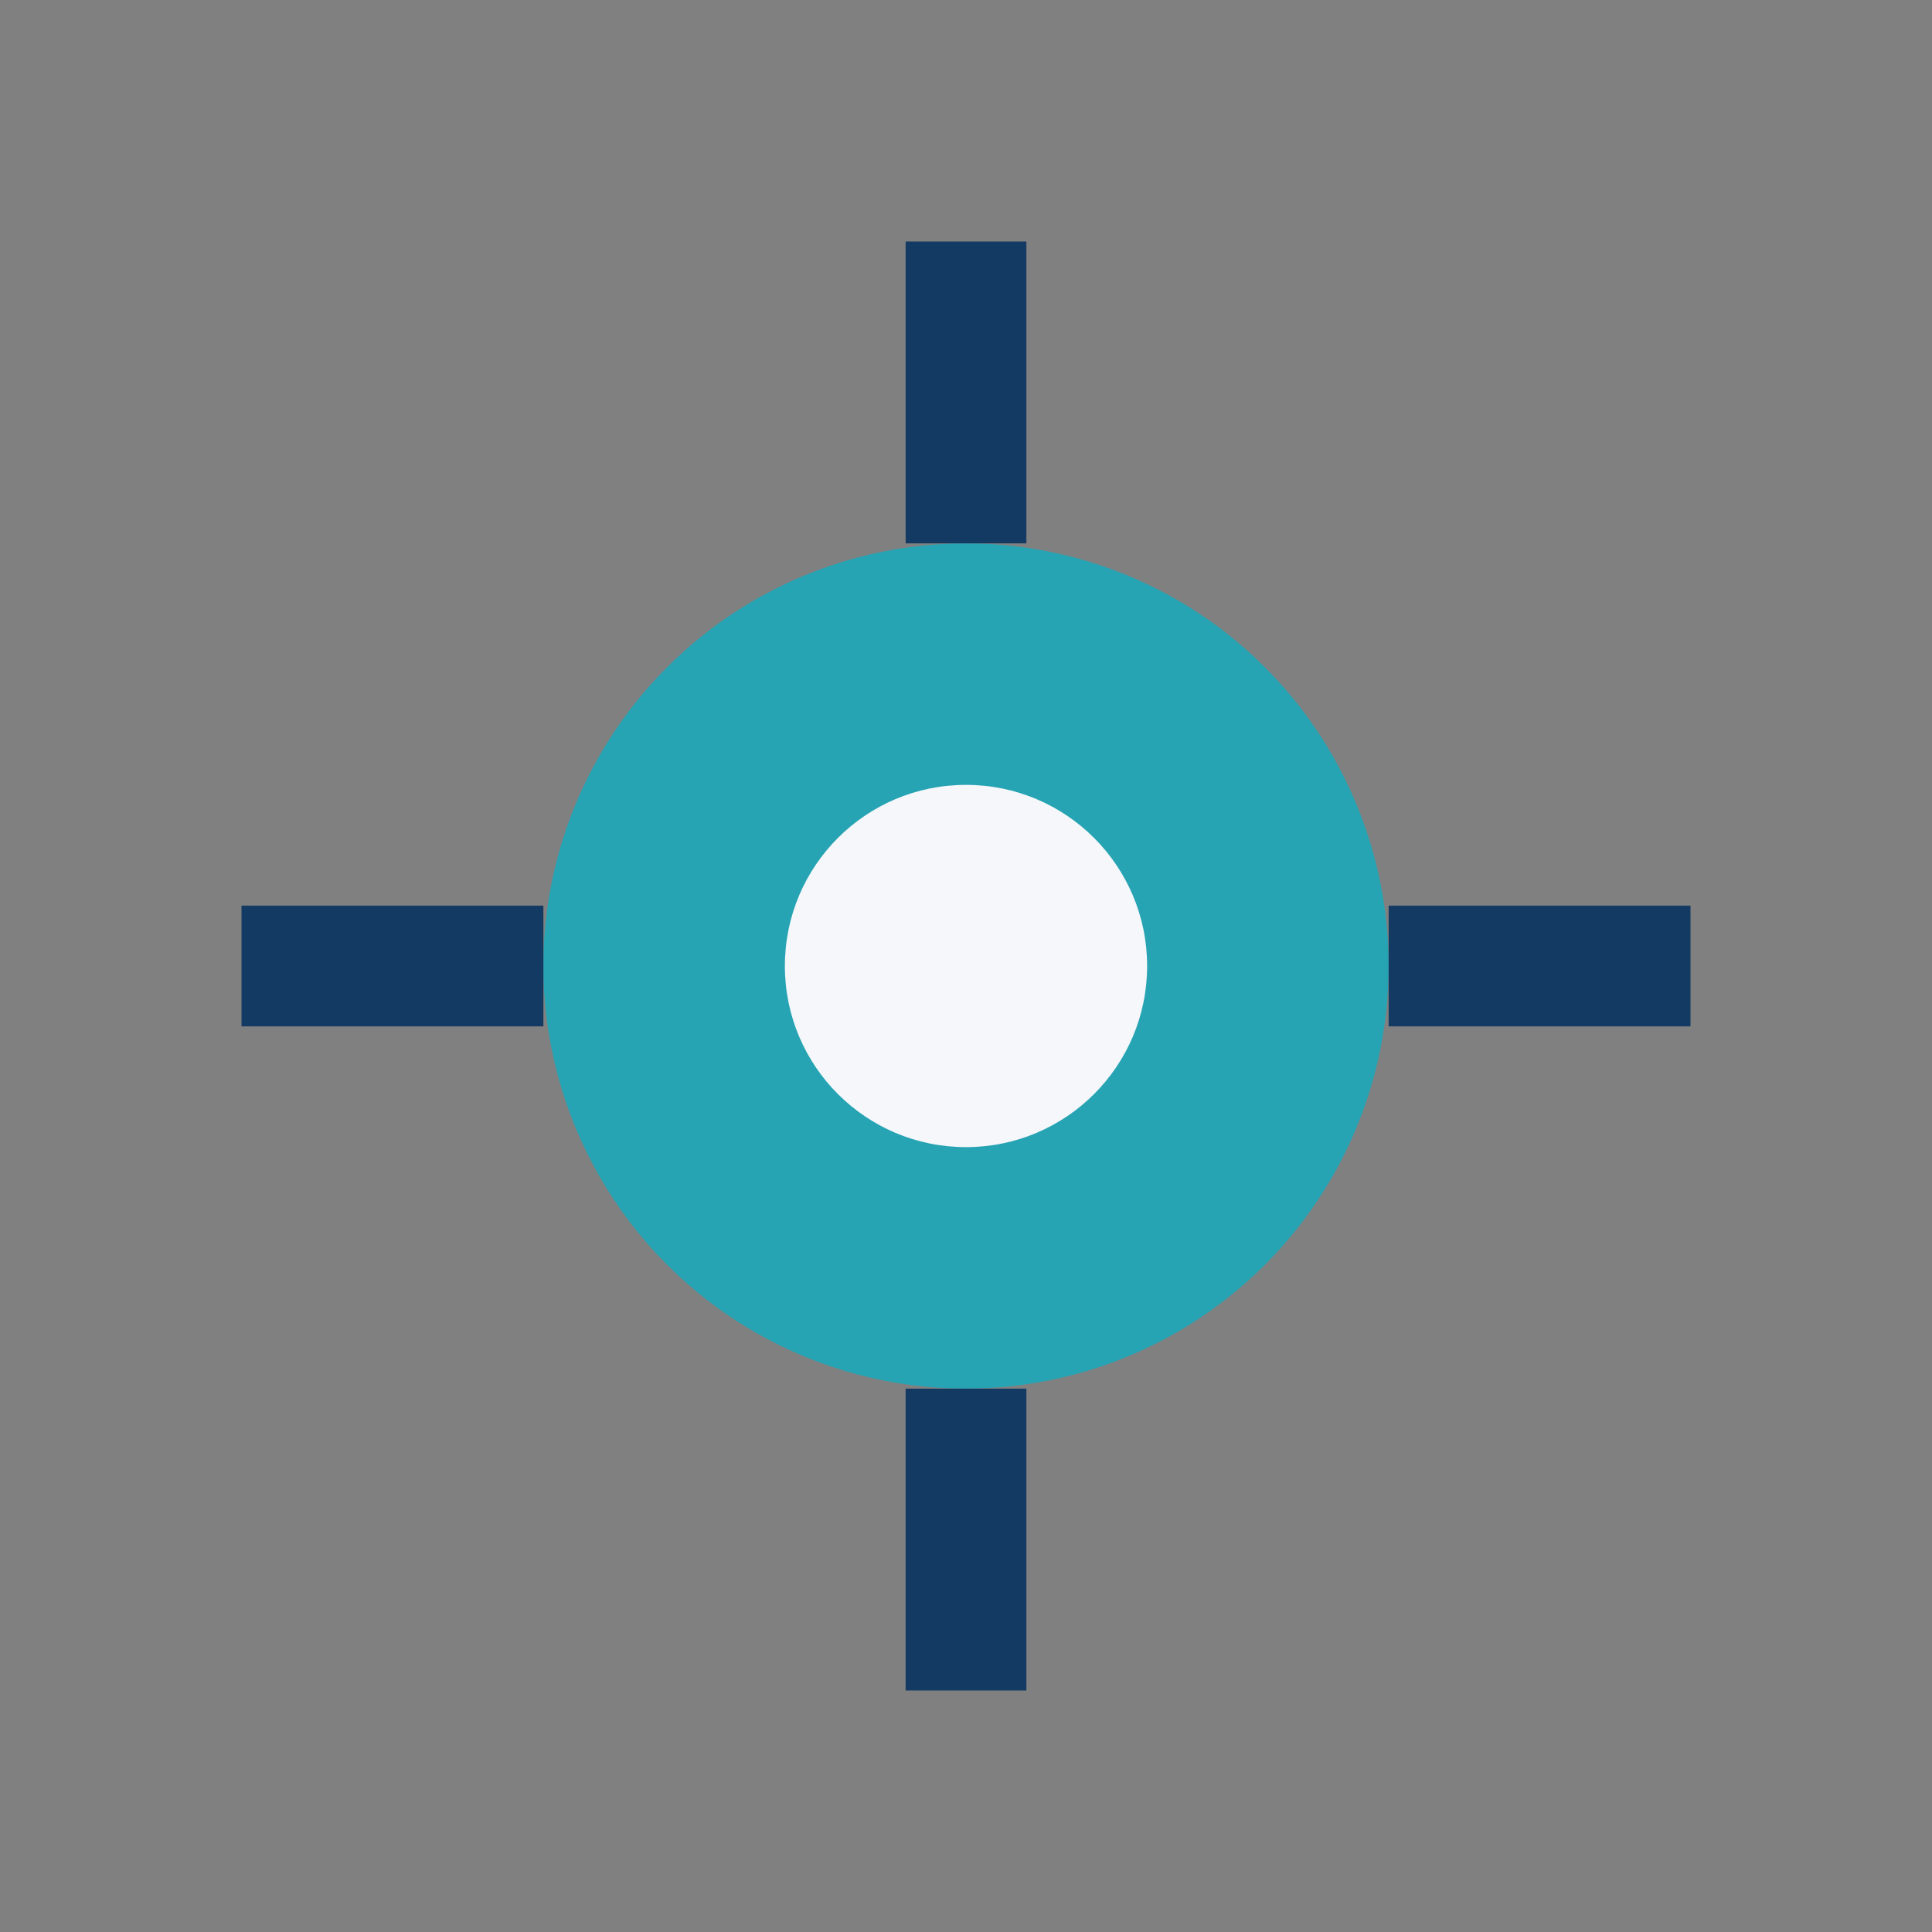
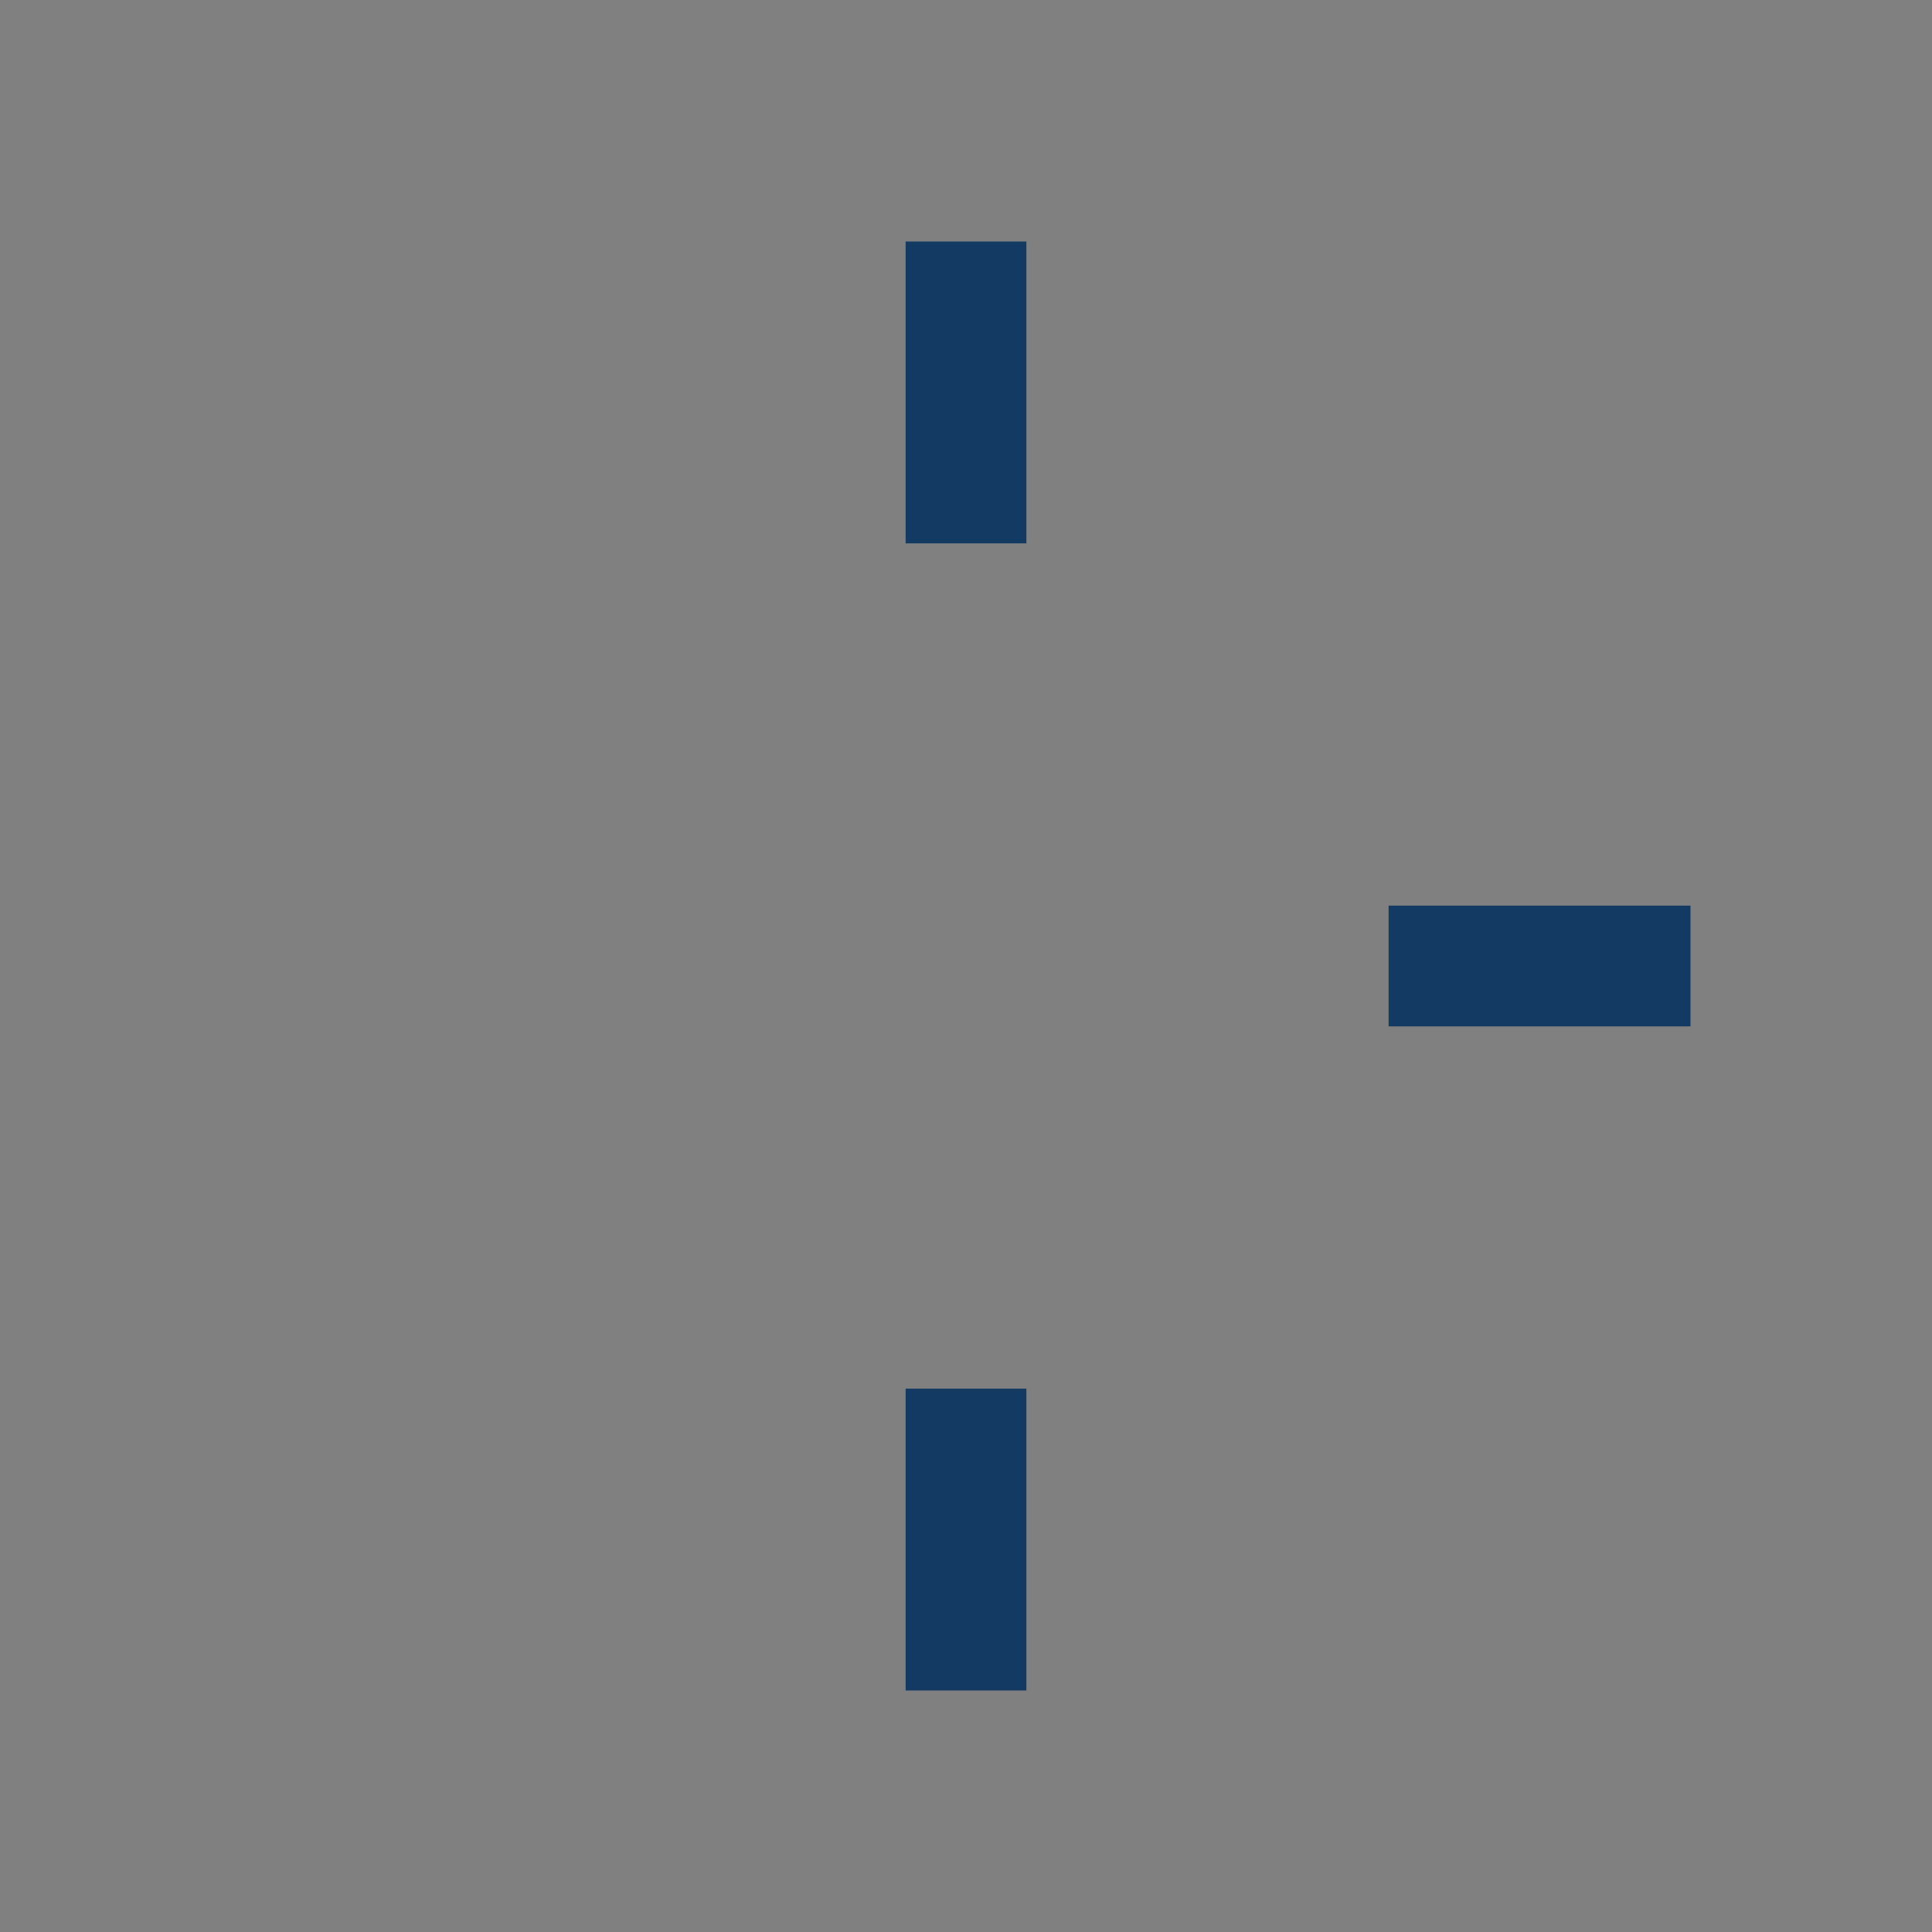
<svg xmlns="http://www.w3.org/2000/svg" width="32" height="32" viewBox="0 0 32 32">
  <rect x="0" y="0" width="32" height="32" fill="#808080" stroke="none" />
-   <circle cx="16" cy="16" r="7" fill="#27A4B4" />
  <rect x="15" y="4" width="2" height="5" fill="#133A63" />
  <rect x="23" y="15" width="5" height="2" fill="#133A63" />
-   <rect x="4" y="15" width="5" height="2" fill="#133A63" />
  <rect x="15" y="23" width="2" height="5" fill="#133A63" />
-   <circle cx="16" cy="16" r="3" fill="#F5F7FA" />
</svg>